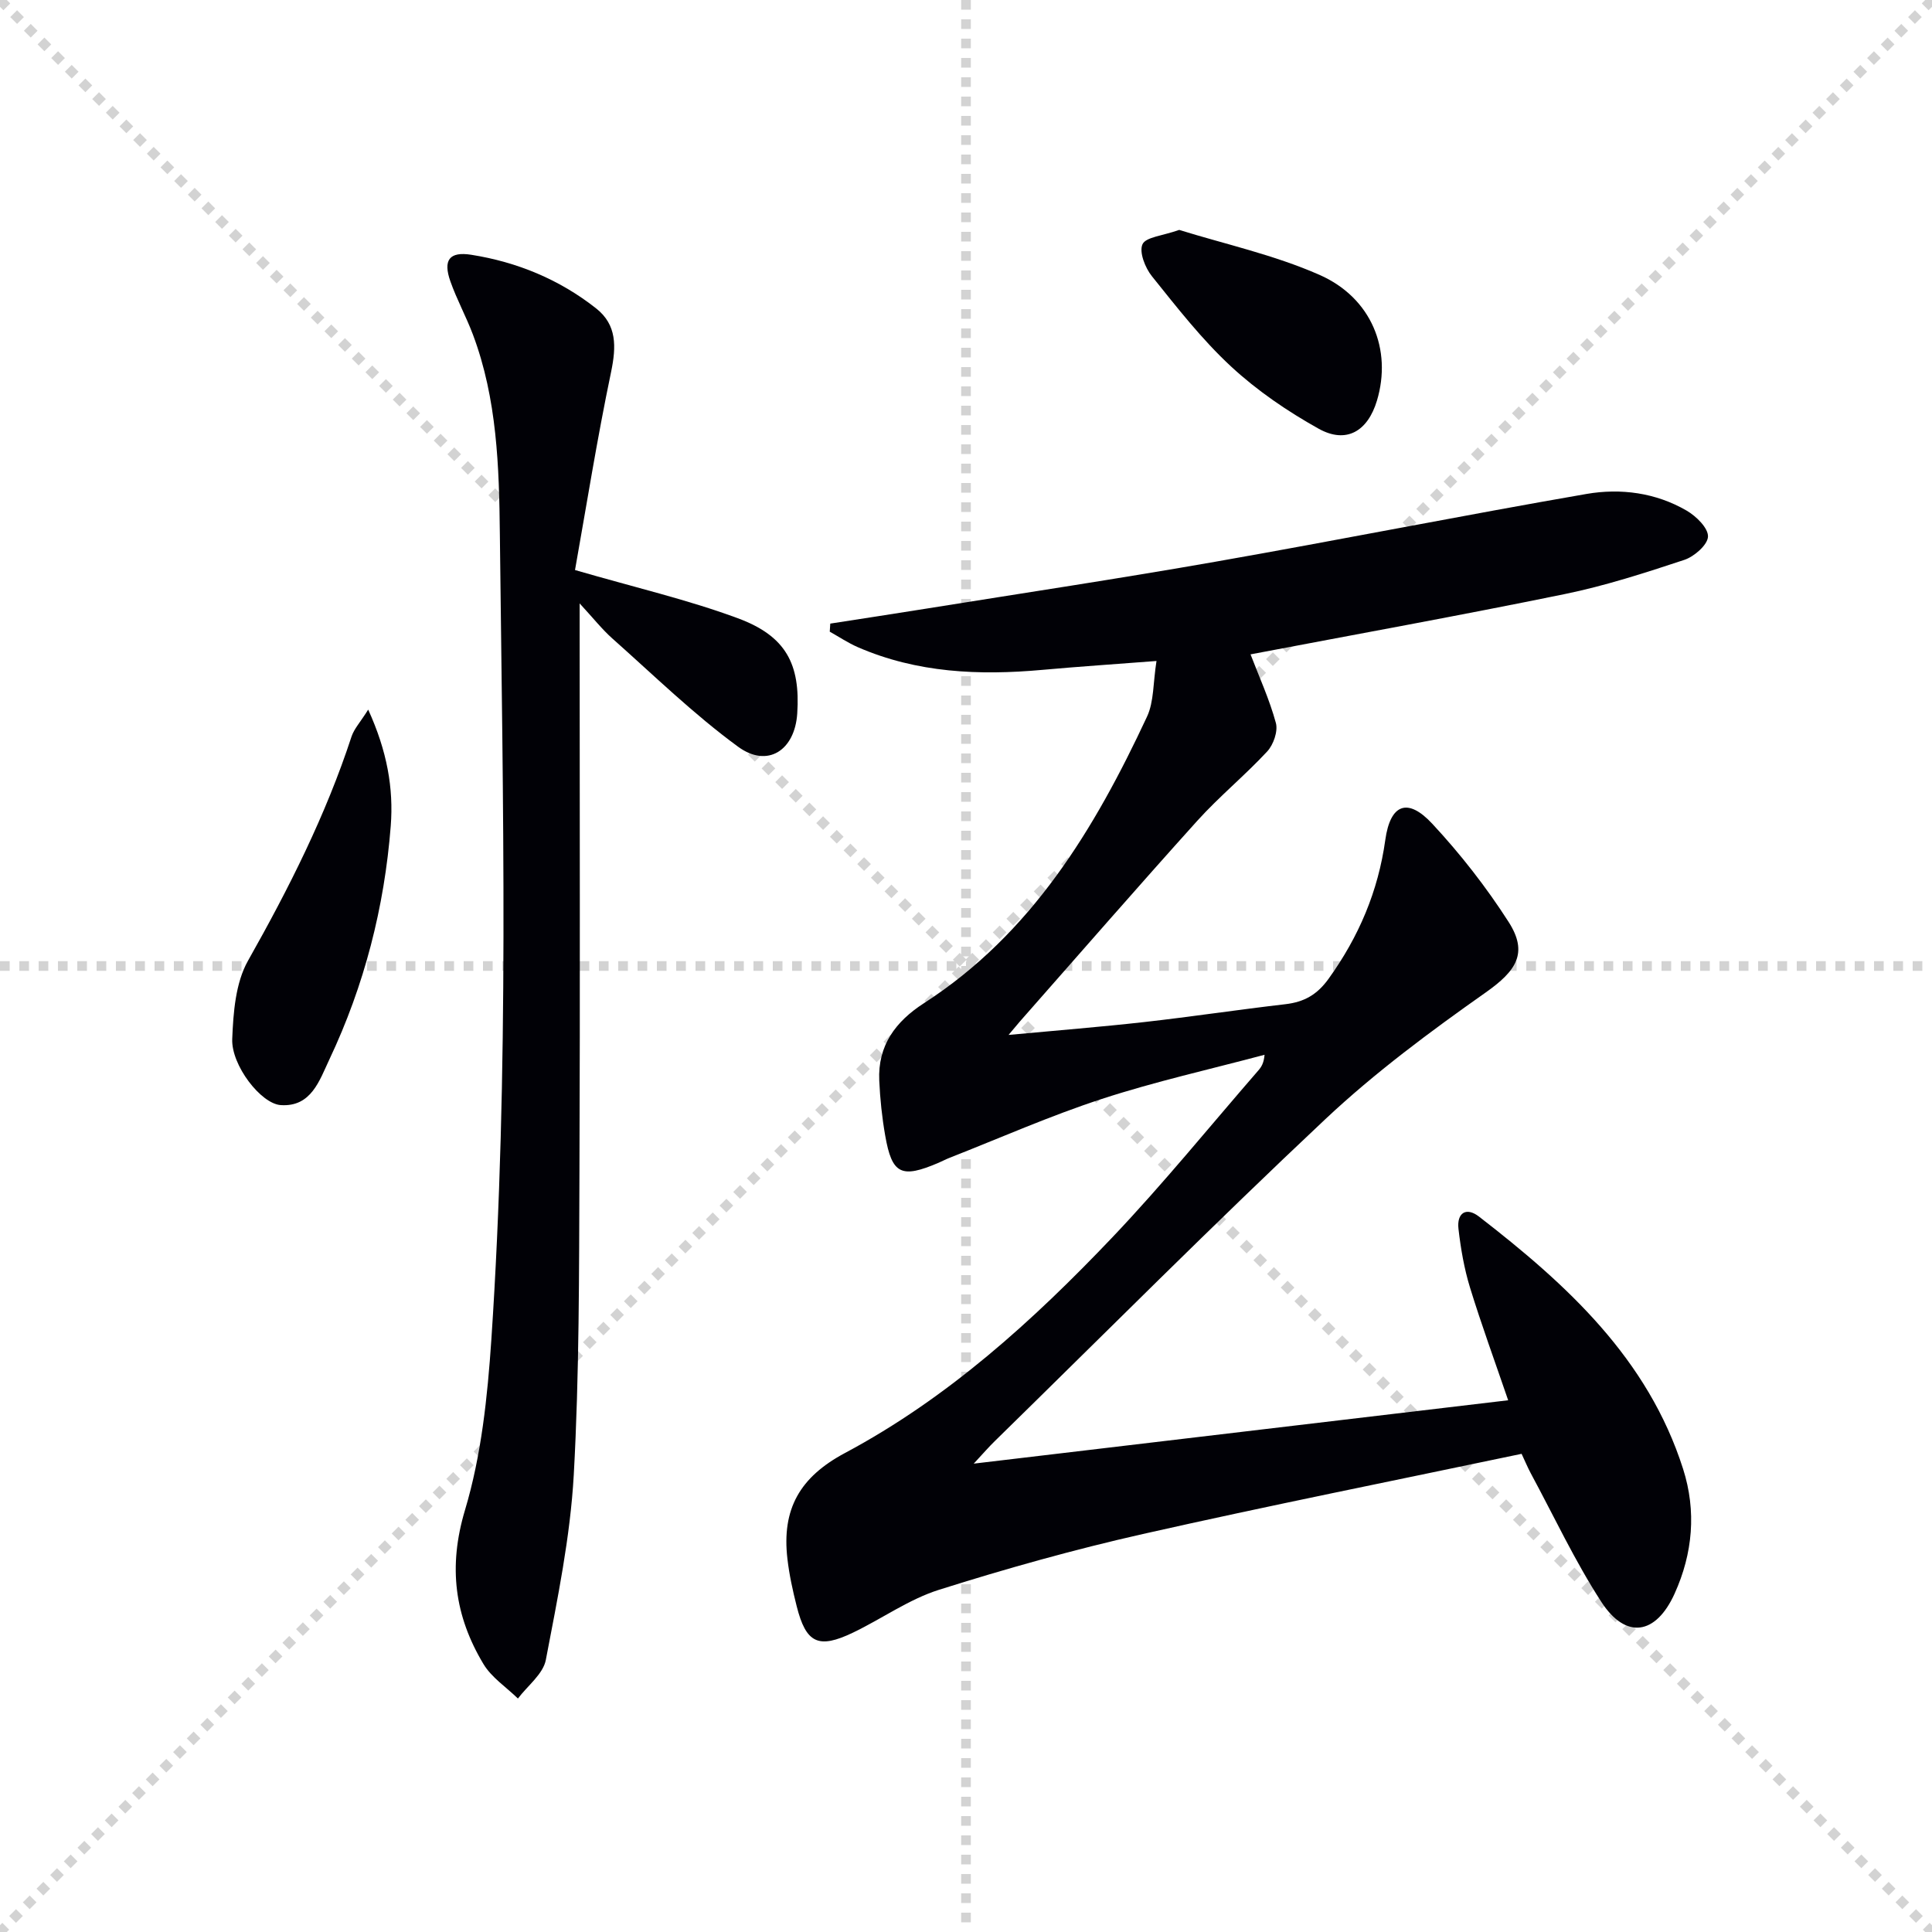
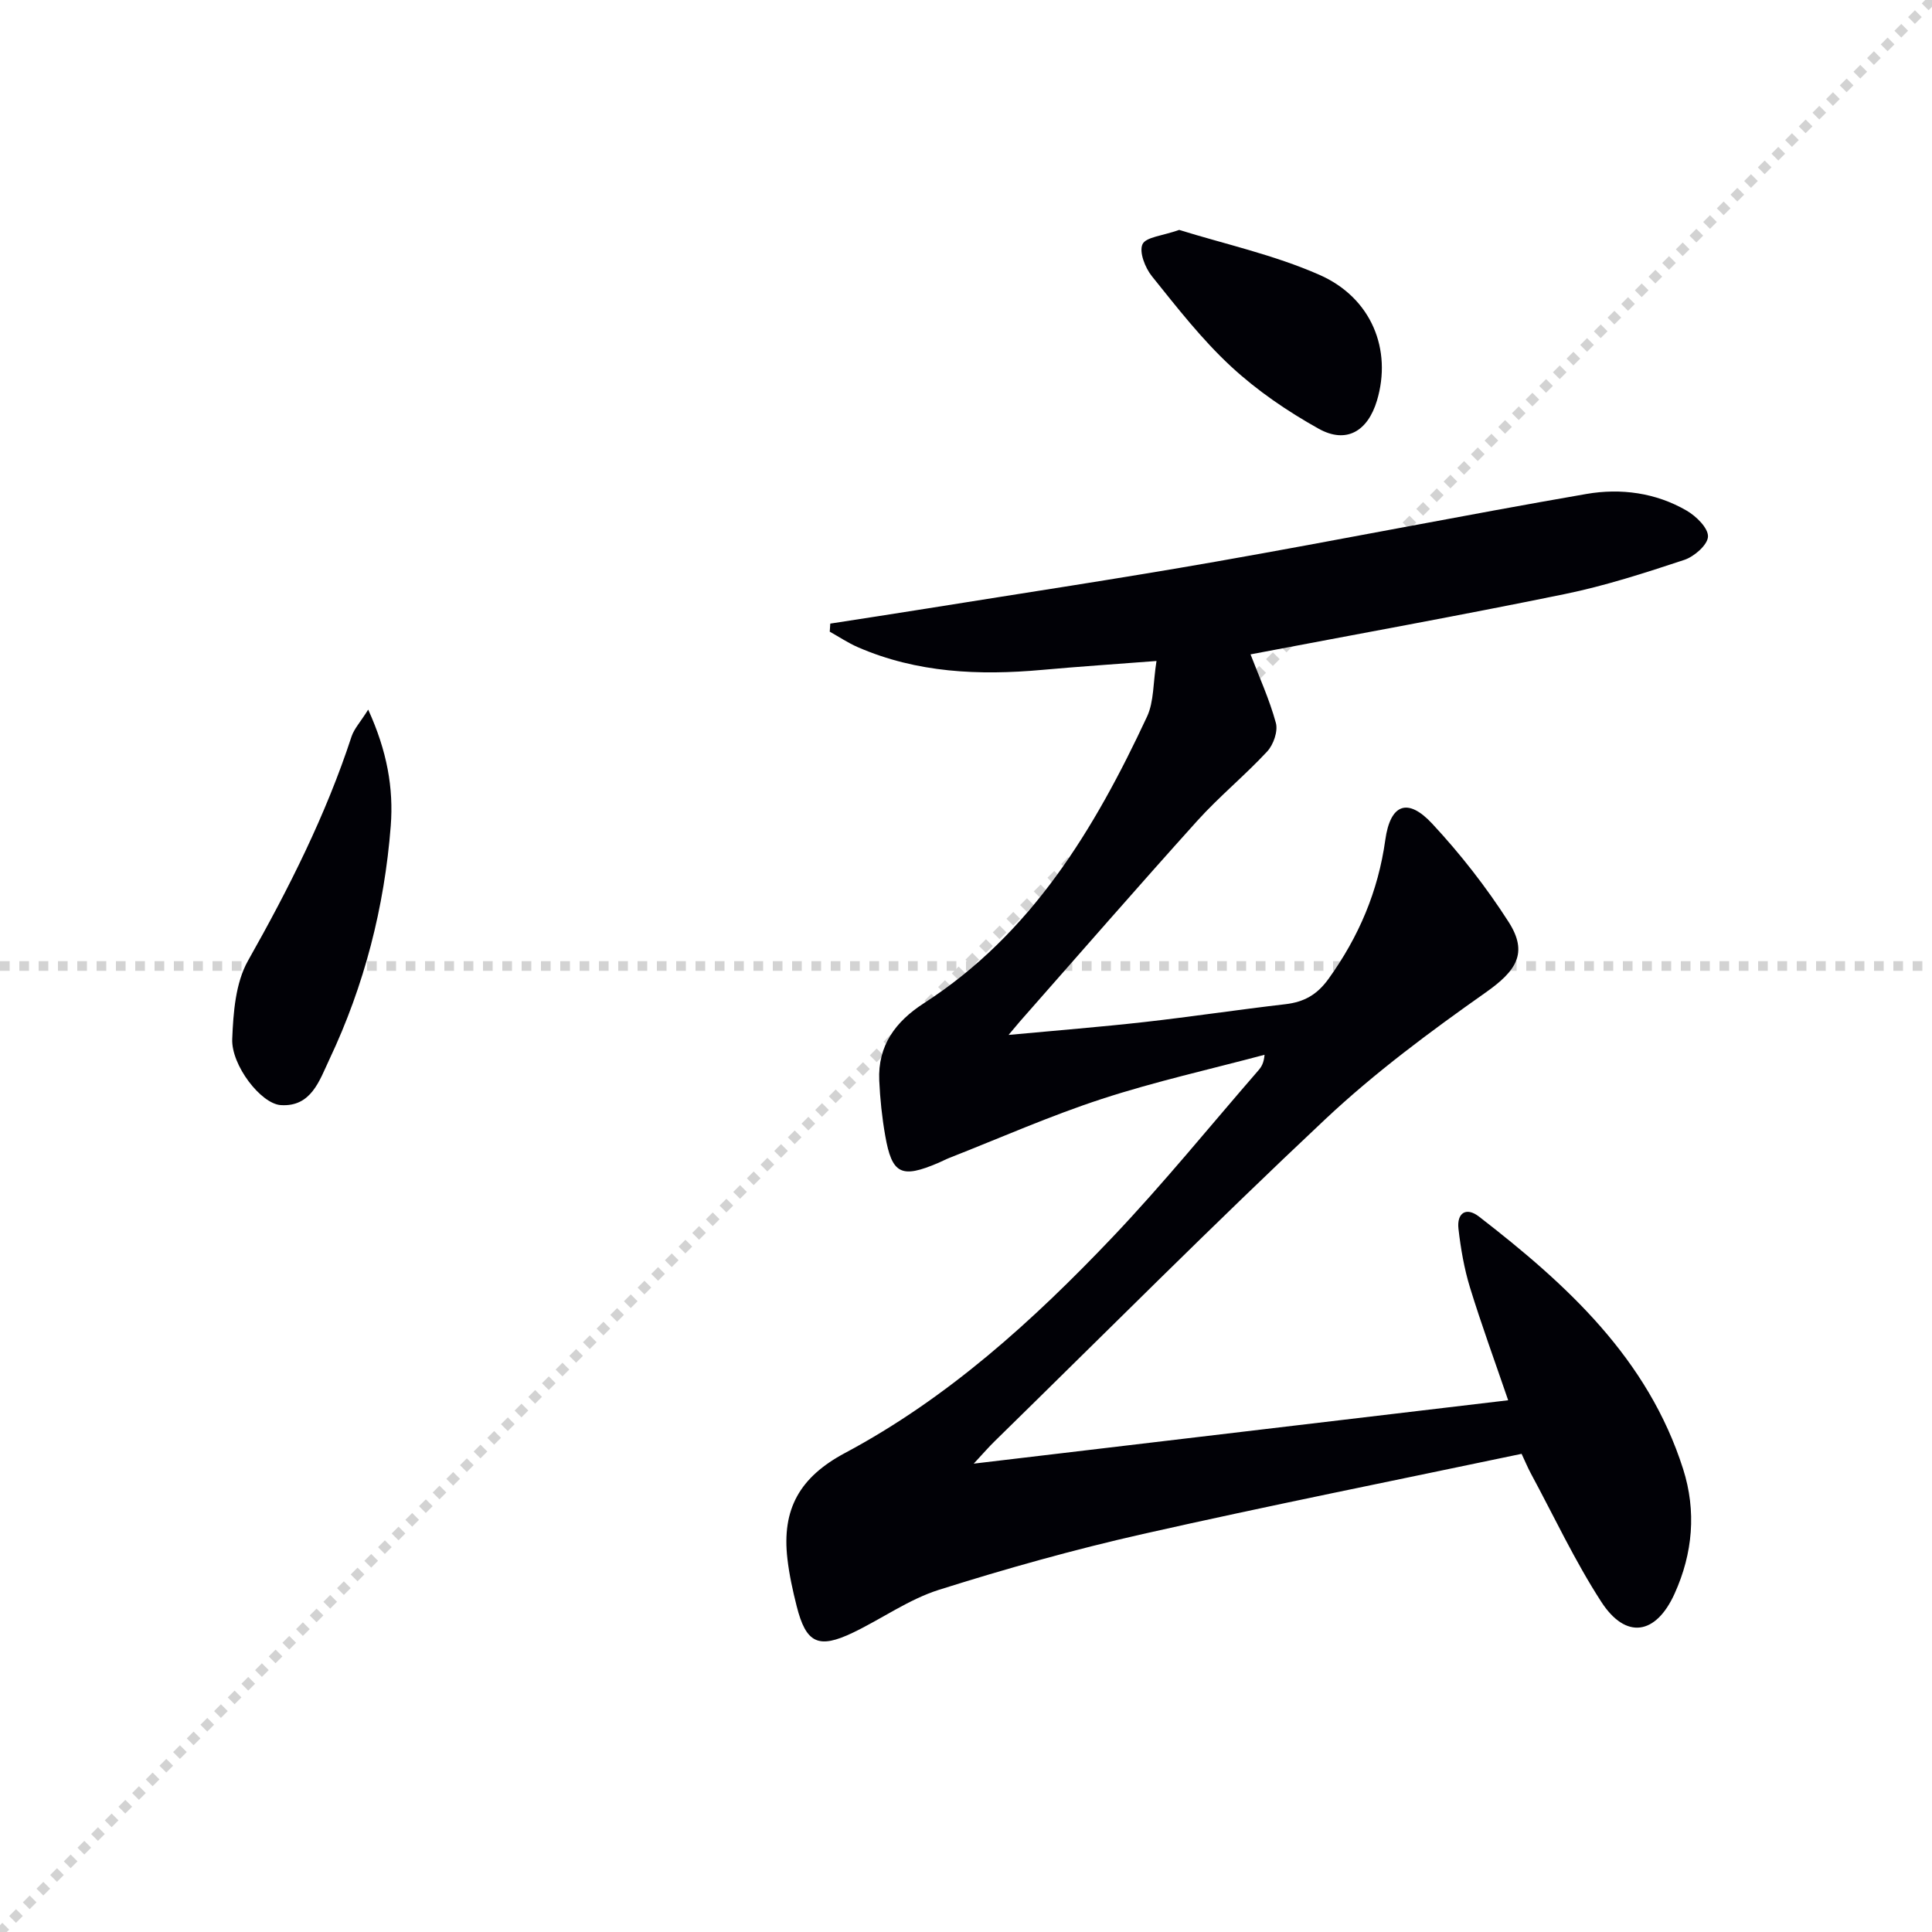
<svg xmlns="http://www.w3.org/2000/svg" enable-background="new 0 0 400 400" viewBox="0 0 400 400">
  <g stroke="lightgray" stroke-dasharray="1,1" stroke-width="1" transform="scale(2, 2)">
-     <line x1="0" y1="0" x2="200" y2="200" />
    <line x1="200" y1="0" x2="0" y2="200" />
-     <line x1="100" y1="0" x2="100" y2="200" />
    <line x1="0" y1="100" x2="200" y2="100" />
  </g>
  <g fill="#010106">
    <path d="m201.6 303.03c37.58-4.46 73.91-8.77 110.65-13.12-2.75-8.04-5.53-15.62-7.9-23.33-1.21-3.94-1.92-8.07-2.39-12.17-.37-3.26 1.58-4.6 4.26-2.52 18.19 14.07 34.97 29.39 42.25 52.25 2.78 8.73 2.01 17.47-1.76 25.8-3.88 8.58-10.1 9.54-15.18 1.7-5.49-8.47-9.79-17.7-14.6-26.61-.62-1.15-1.11-2.35-1.9-4.03-26.22 5.51-52.39 10.73-78.41 16.6-14.22 3.21-28.31 7.16-42.21 11.55-6.24 1.97-11.81 5.99-17.79 8.86-7.19 3.45-9.74 2.22-11.68-5.48-.81-3.21-1.53-6.47-1.91-9.76-1.22-10.38 2.6-16.97 11.91-21.94 21.27-11.35 38.9-27.35 55.34-44.63 10.54-11.09 20.2-23.01 30.24-34.57.63-.72 1.15-1.53 1.29-3.25-11.25 3-22.65 5.54-33.71 9.15-10.69 3.49-21.03 8.07-31.52 12.19-.77.3-1.51.7-2.28 1.03-7.7 3.29-9.63 2.38-11.03-5.65-.66-3.76-1.06-7.58-1.23-11.39-.33-7.23 3.36-12.21 9.24-16 22.3-14.38 35.34-36.07 46.2-59.34 1.45-3.11 1.24-6.99 1.96-11.52-8.58.66-16.12 1.16-23.65 1.84-13.08 1.18-25.93.63-38.19-4.7-2.02-.88-3.88-2.13-5.81-3.21.04-.56.07-1.11.11-1.67 6.6-1.03 13.21-2.03 19.81-3.09 19.98-3.21 39.99-6.22 59.92-9.72 25.64-4.5 51.17-9.59 76.82-14.03 7.09-1.23 14.37-.27 20.77 3.46 1.97 1.15 4.47 3.6 4.4 5.37-.07 1.71-2.85 4.14-4.91 4.82-8.16 2.7-16.4 5.37-24.81 7.09-21.62 4.43-43.34 8.35-64.99 12.47 1.8 4.7 3.93 9.35 5.25 14.21.46 1.72-.51 4.5-1.8 5.89-4.62 4.98-9.93 9.32-14.47 14.35-12.37 13.72-24.49 27.67-36.71 41.53-.51.58-1 1.19-2.37 2.81 10.16-.95 19.17-1.66 28.15-2.67 9.73-1.1 19.43-2.56 29.16-3.69 3.87-.45 6.57-1.95 8.96-5.28 6.25-8.7 10.25-18.09 11.73-28.73 1.04-7.45 4.63-8.83 9.71-3.37 5.84 6.27 11.2 13.14 15.83 20.36 4.13 6.45 1.53 10.16-4.75 14.59-11.51 8.11-22.94 16.59-33.18 26.21-23.19 21.78-45.64 44.34-68.37 66.59-1.26 1.21-2.41 2.56-4.45 4.75z" />
-     <path d="m119.05 118.02c12.5 3.63 23.33 6.14 33.68 9.97 10 3.69 13 9.5 12.33 19.74-.5 7.62-6.13 11.35-12.25 6.87-9.2-6.73-17.44-14.78-26-22.38-2.17-1.93-3.99-4.25-6.8-7.29v6.6c0 36.99.11 73.97-.04 110.96-.09 20.97-.02 41.97-1.18 62.9-.72 12.83-3.36 25.6-5.78 38.27-.56 2.93-3.78 5.35-5.78 8-2.42-2.36-5.45-4.34-7.13-7.13-5.98-9.96-7.35-20.13-3.83-31.88 3.39-11.31 4.66-23.45 5.46-35.32 3.72-55.54 2.38-111.17 1.76-166.77-.15-13.9-.57-27.97-5.58-41.3-1.4-3.72-3.34-7.25-4.66-11-1.56-4.41-.23-6.23 4.33-5.51 9.5 1.5 18.26 5.12 25.84 11.1 4.32 3.41 4.18 7.92 3.11 13.11-2.91 13.89-5.14 27.93-7.48 41.06z" />
    <path d="m76.23 146.92c3.93 8.61 5.27 16.29 4.67 24.08-1.31 16.83-5.47 33.04-12.7 48.33-2.05 4.33-3.74 9.89-10.07 9.47-4.11-.27-10.27-8.26-10.05-13.69.22-5.48.68-11.62 3.27-16.21 8.43-14.93 16.1-30.11 21.44-46.43.54-1.6 1.81-2.95 3.44-5.55z" />
    <path d="m244.14 47.6c9.34 2.91 19.61 5.15 29.03 9.3 10.85 4.77 15.05 15.55 11.92 26.02-1.91 6.38-6.35 9.02-12.06 5.85-6.46-3.6-12.74-7.88-18.15-12.89-6.05-5.6-11.2-12.23-16.39-18.69-1.4-1.74-2.68-5.01-1.95-6.62.69-1.5 4.15-1.74 7.6-2.97z" />
  </g>
</svg>